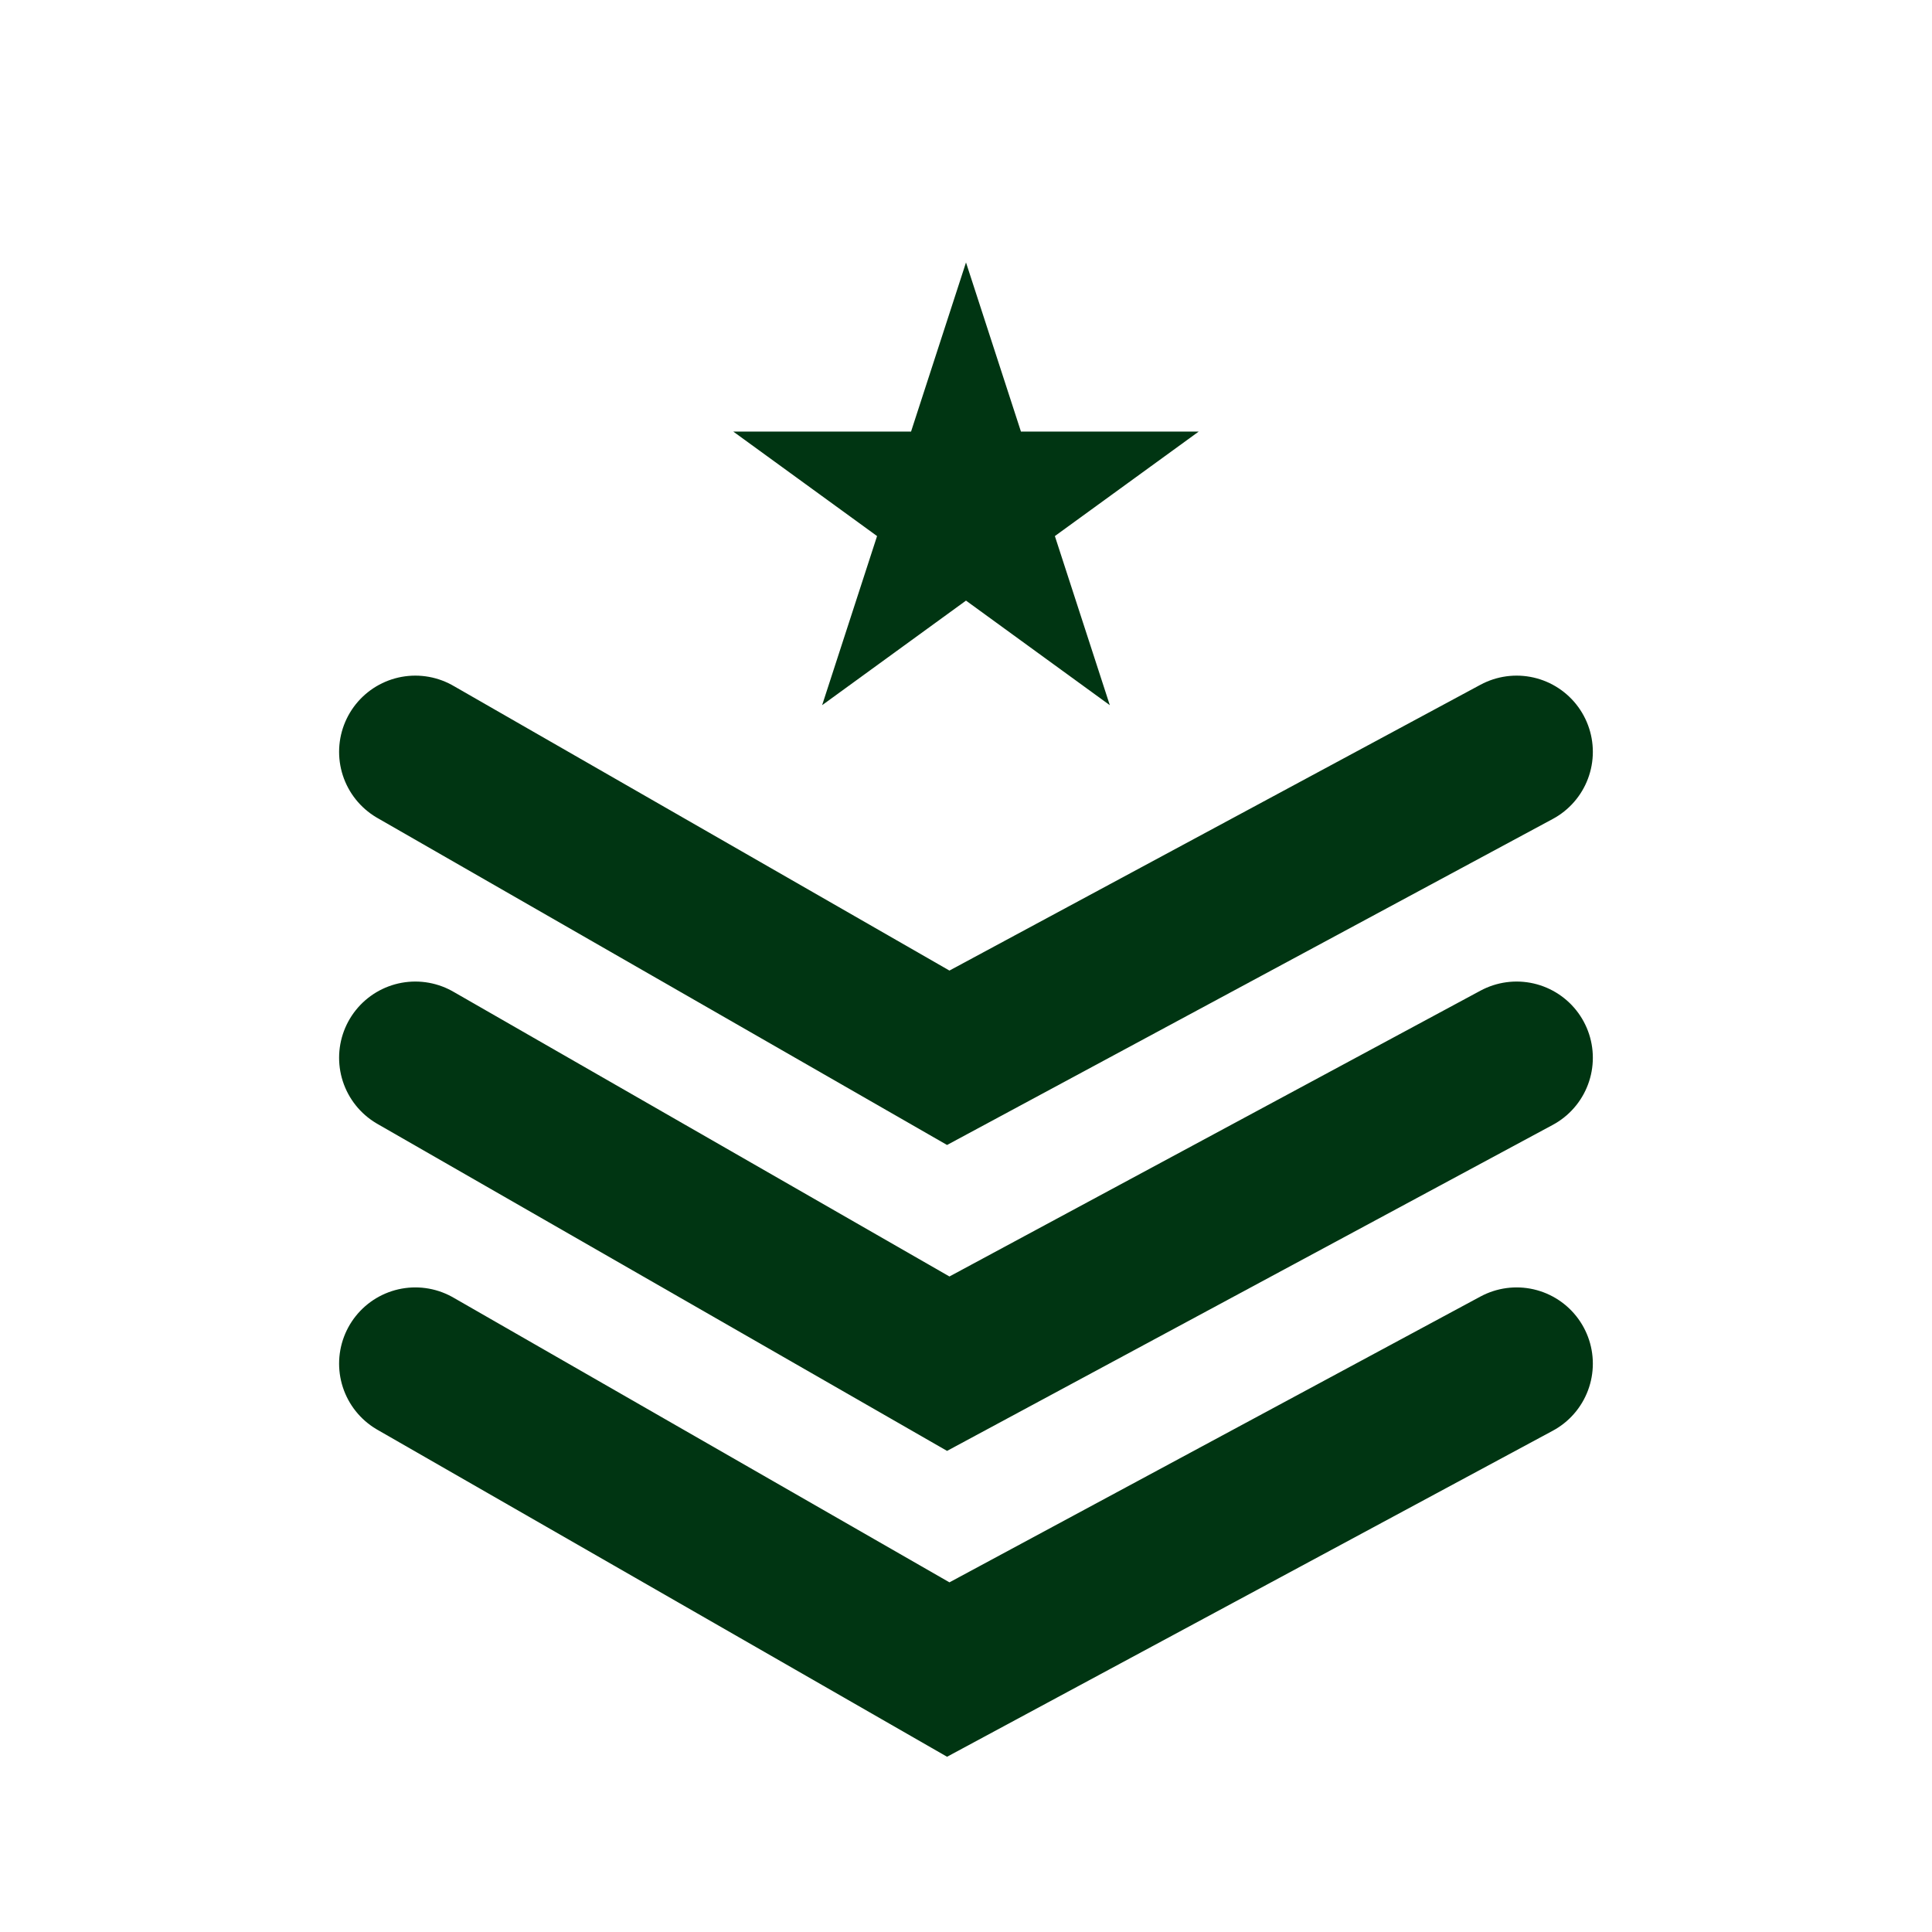
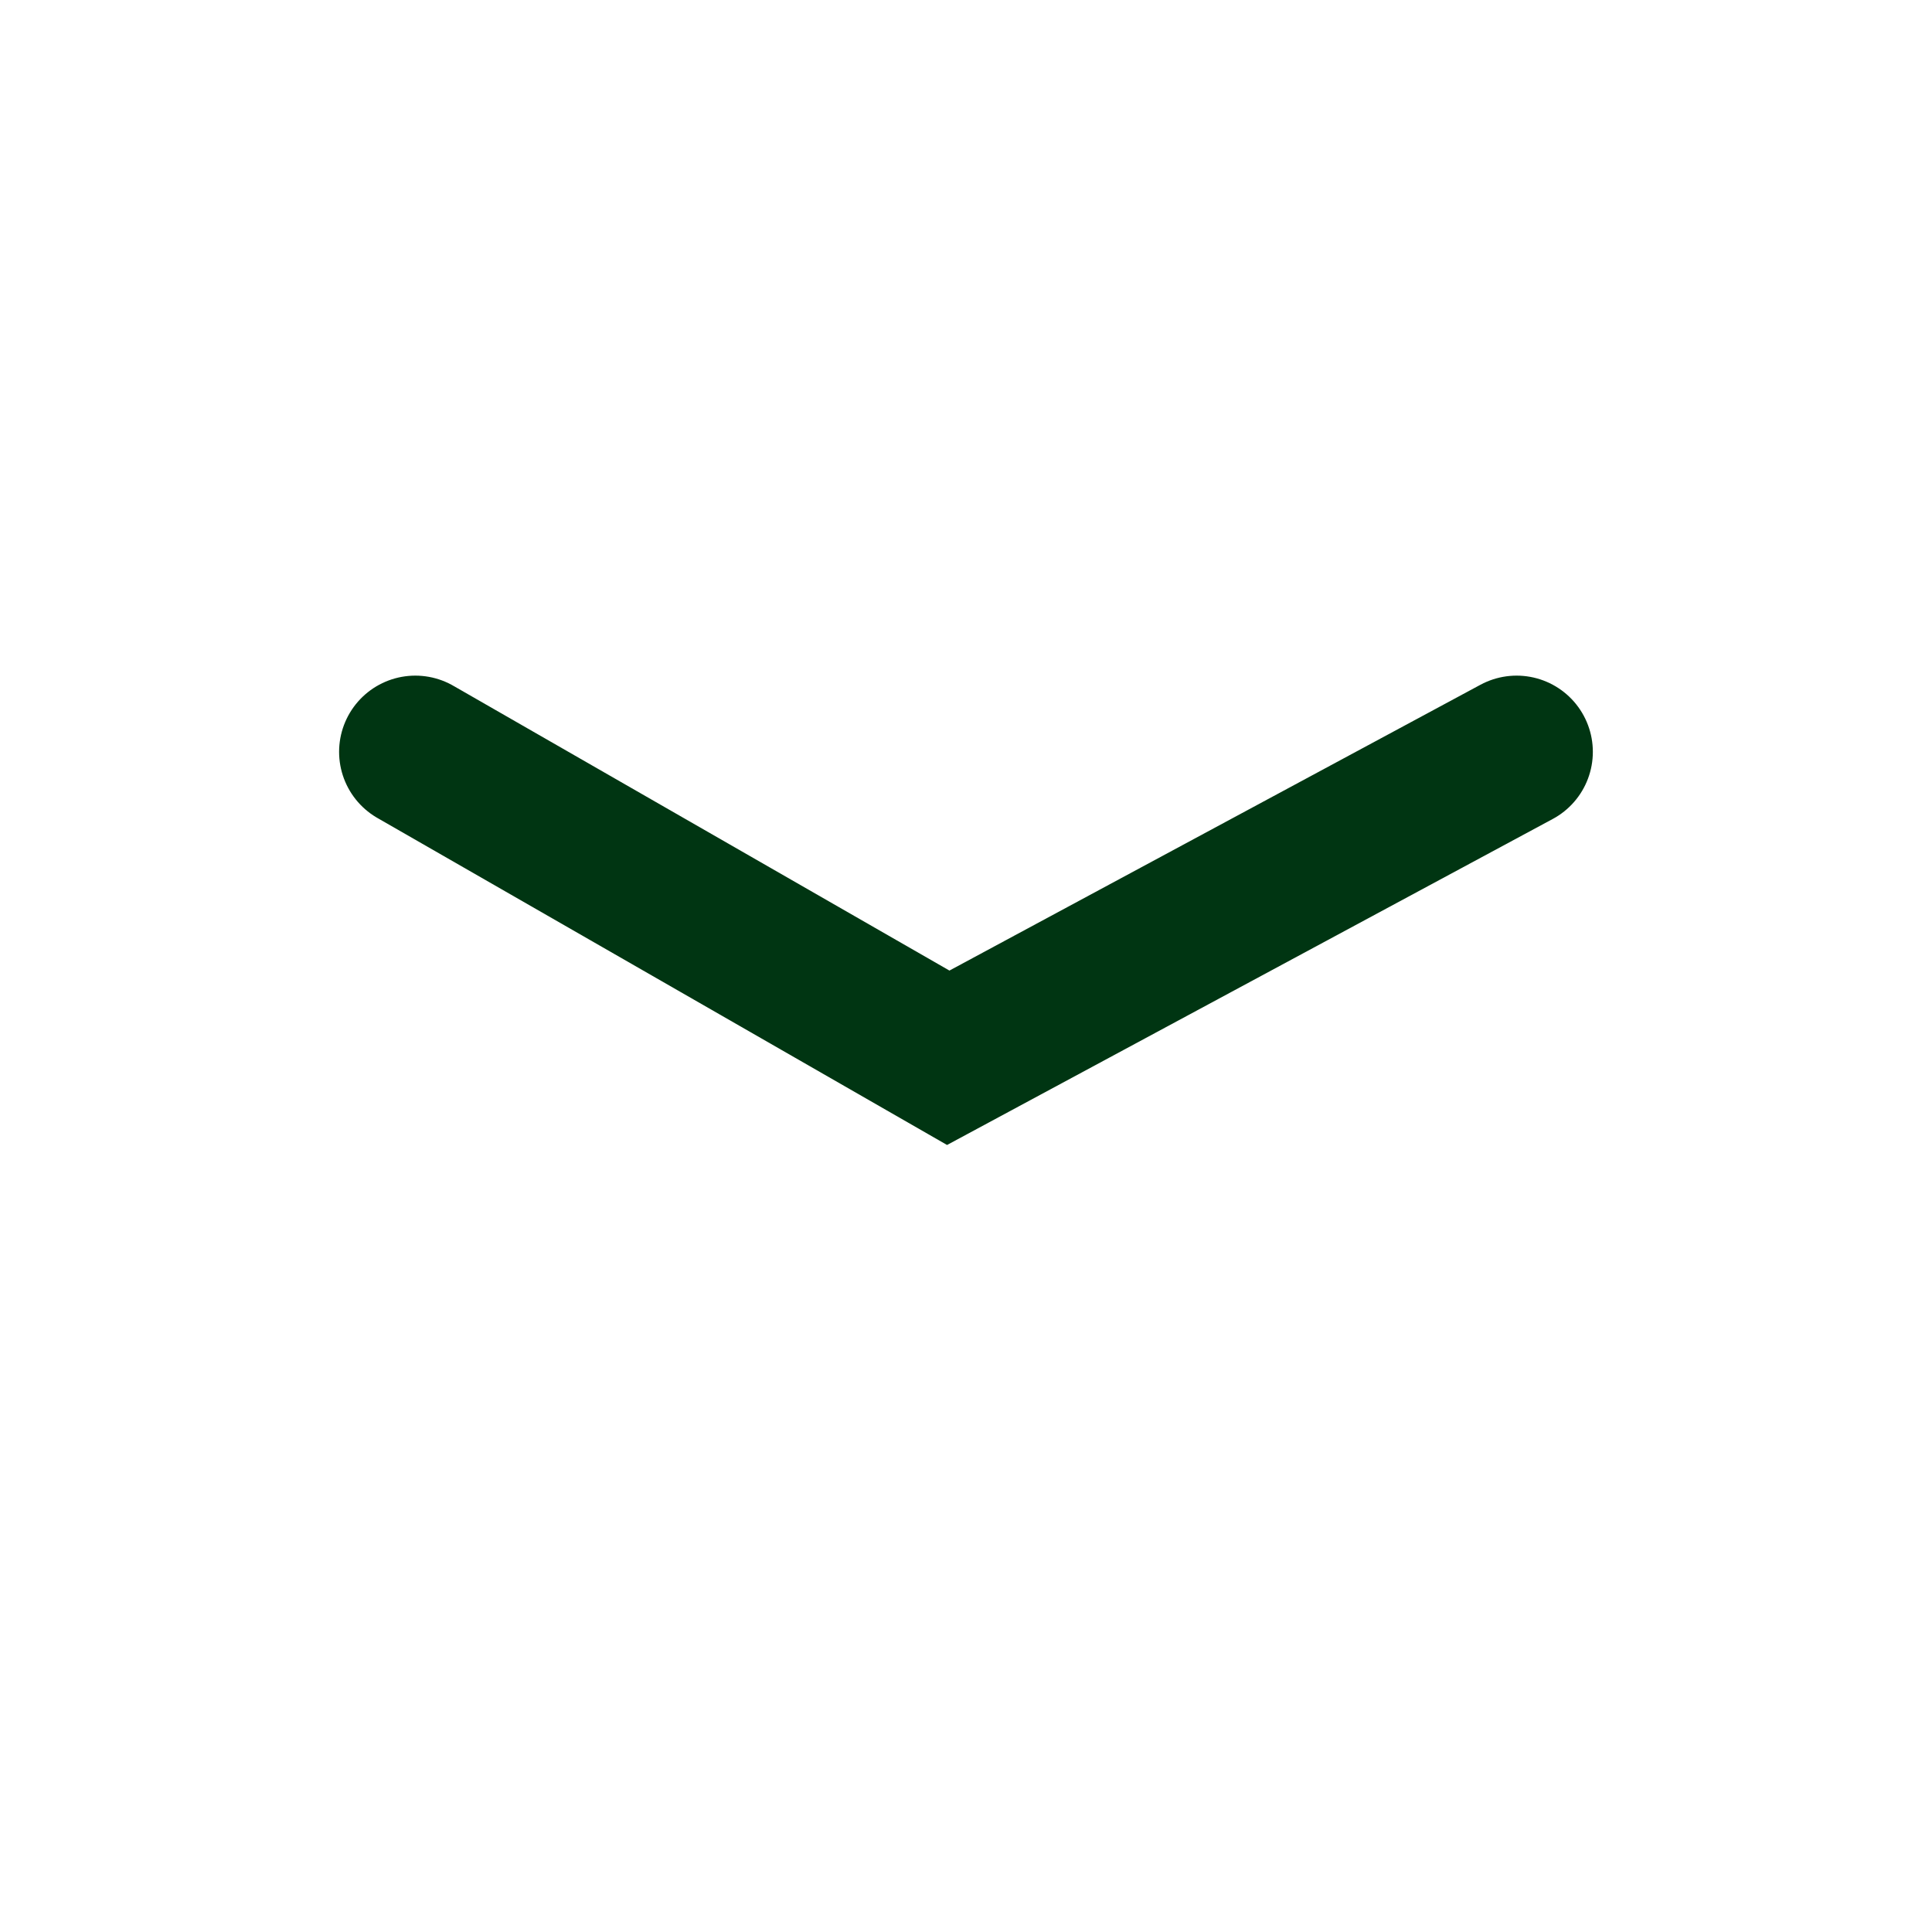
<svg xmlns="http://www.w3.org/2000/svg" width="32" height="32" viewBox="0 0 32 32" fill="none">
  <path d="M25.12 12.453L15.706 17.52L6.879 12.453" stroke="#003512" stroke-width="2.525" stroke-linecap="round" />
-   <path d="M25.12 17.52L15.706 22.587L6.879 17.52" stroke="#003512" stroke-width="2.525" stroke-linecap="round" />
-   <path d="M25.12 22.586L15.706 27.653L6.879 22.586" stroke="#003512" stroke-width="2.525" stroke-linecap="round" />
-   <path d="M16 4.347L16.91 7.148H19.855L17.472 8.879L18.382 11.68L16 9.948L13.617 11.68L14.527 8.879L12.145 7.148H15.09L16 4.347Z" fill="#003512" />
</svg>